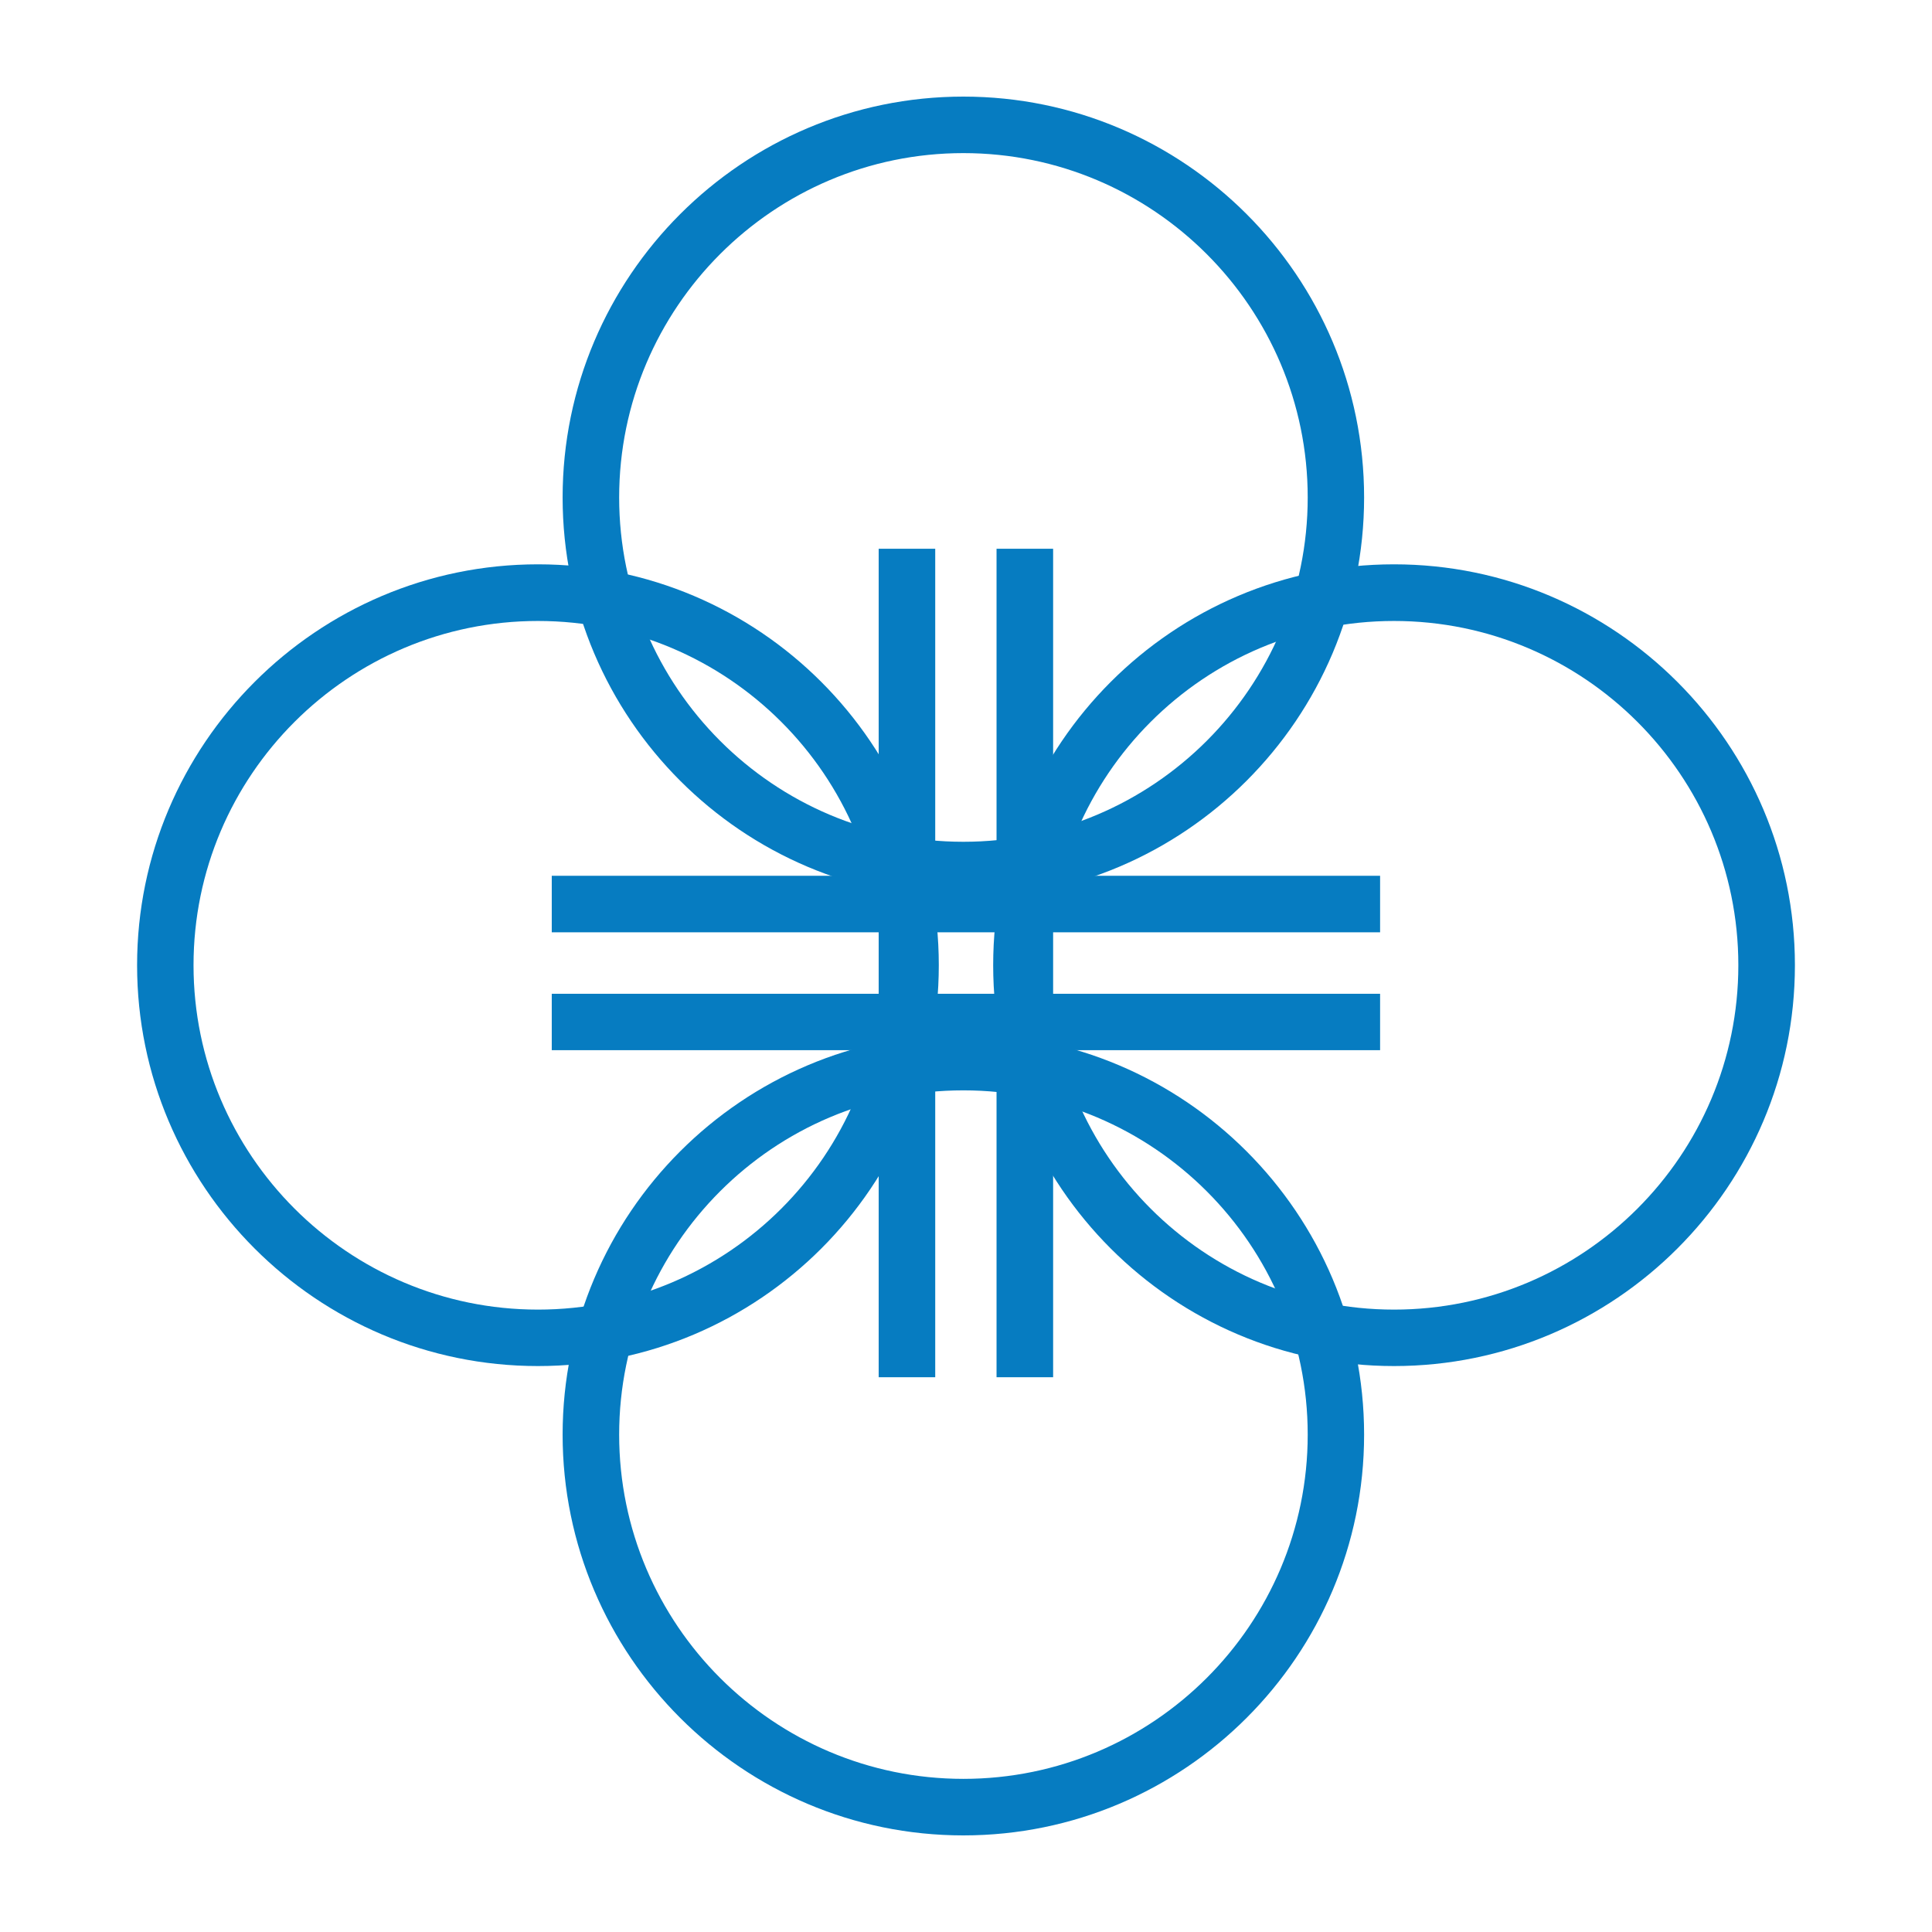
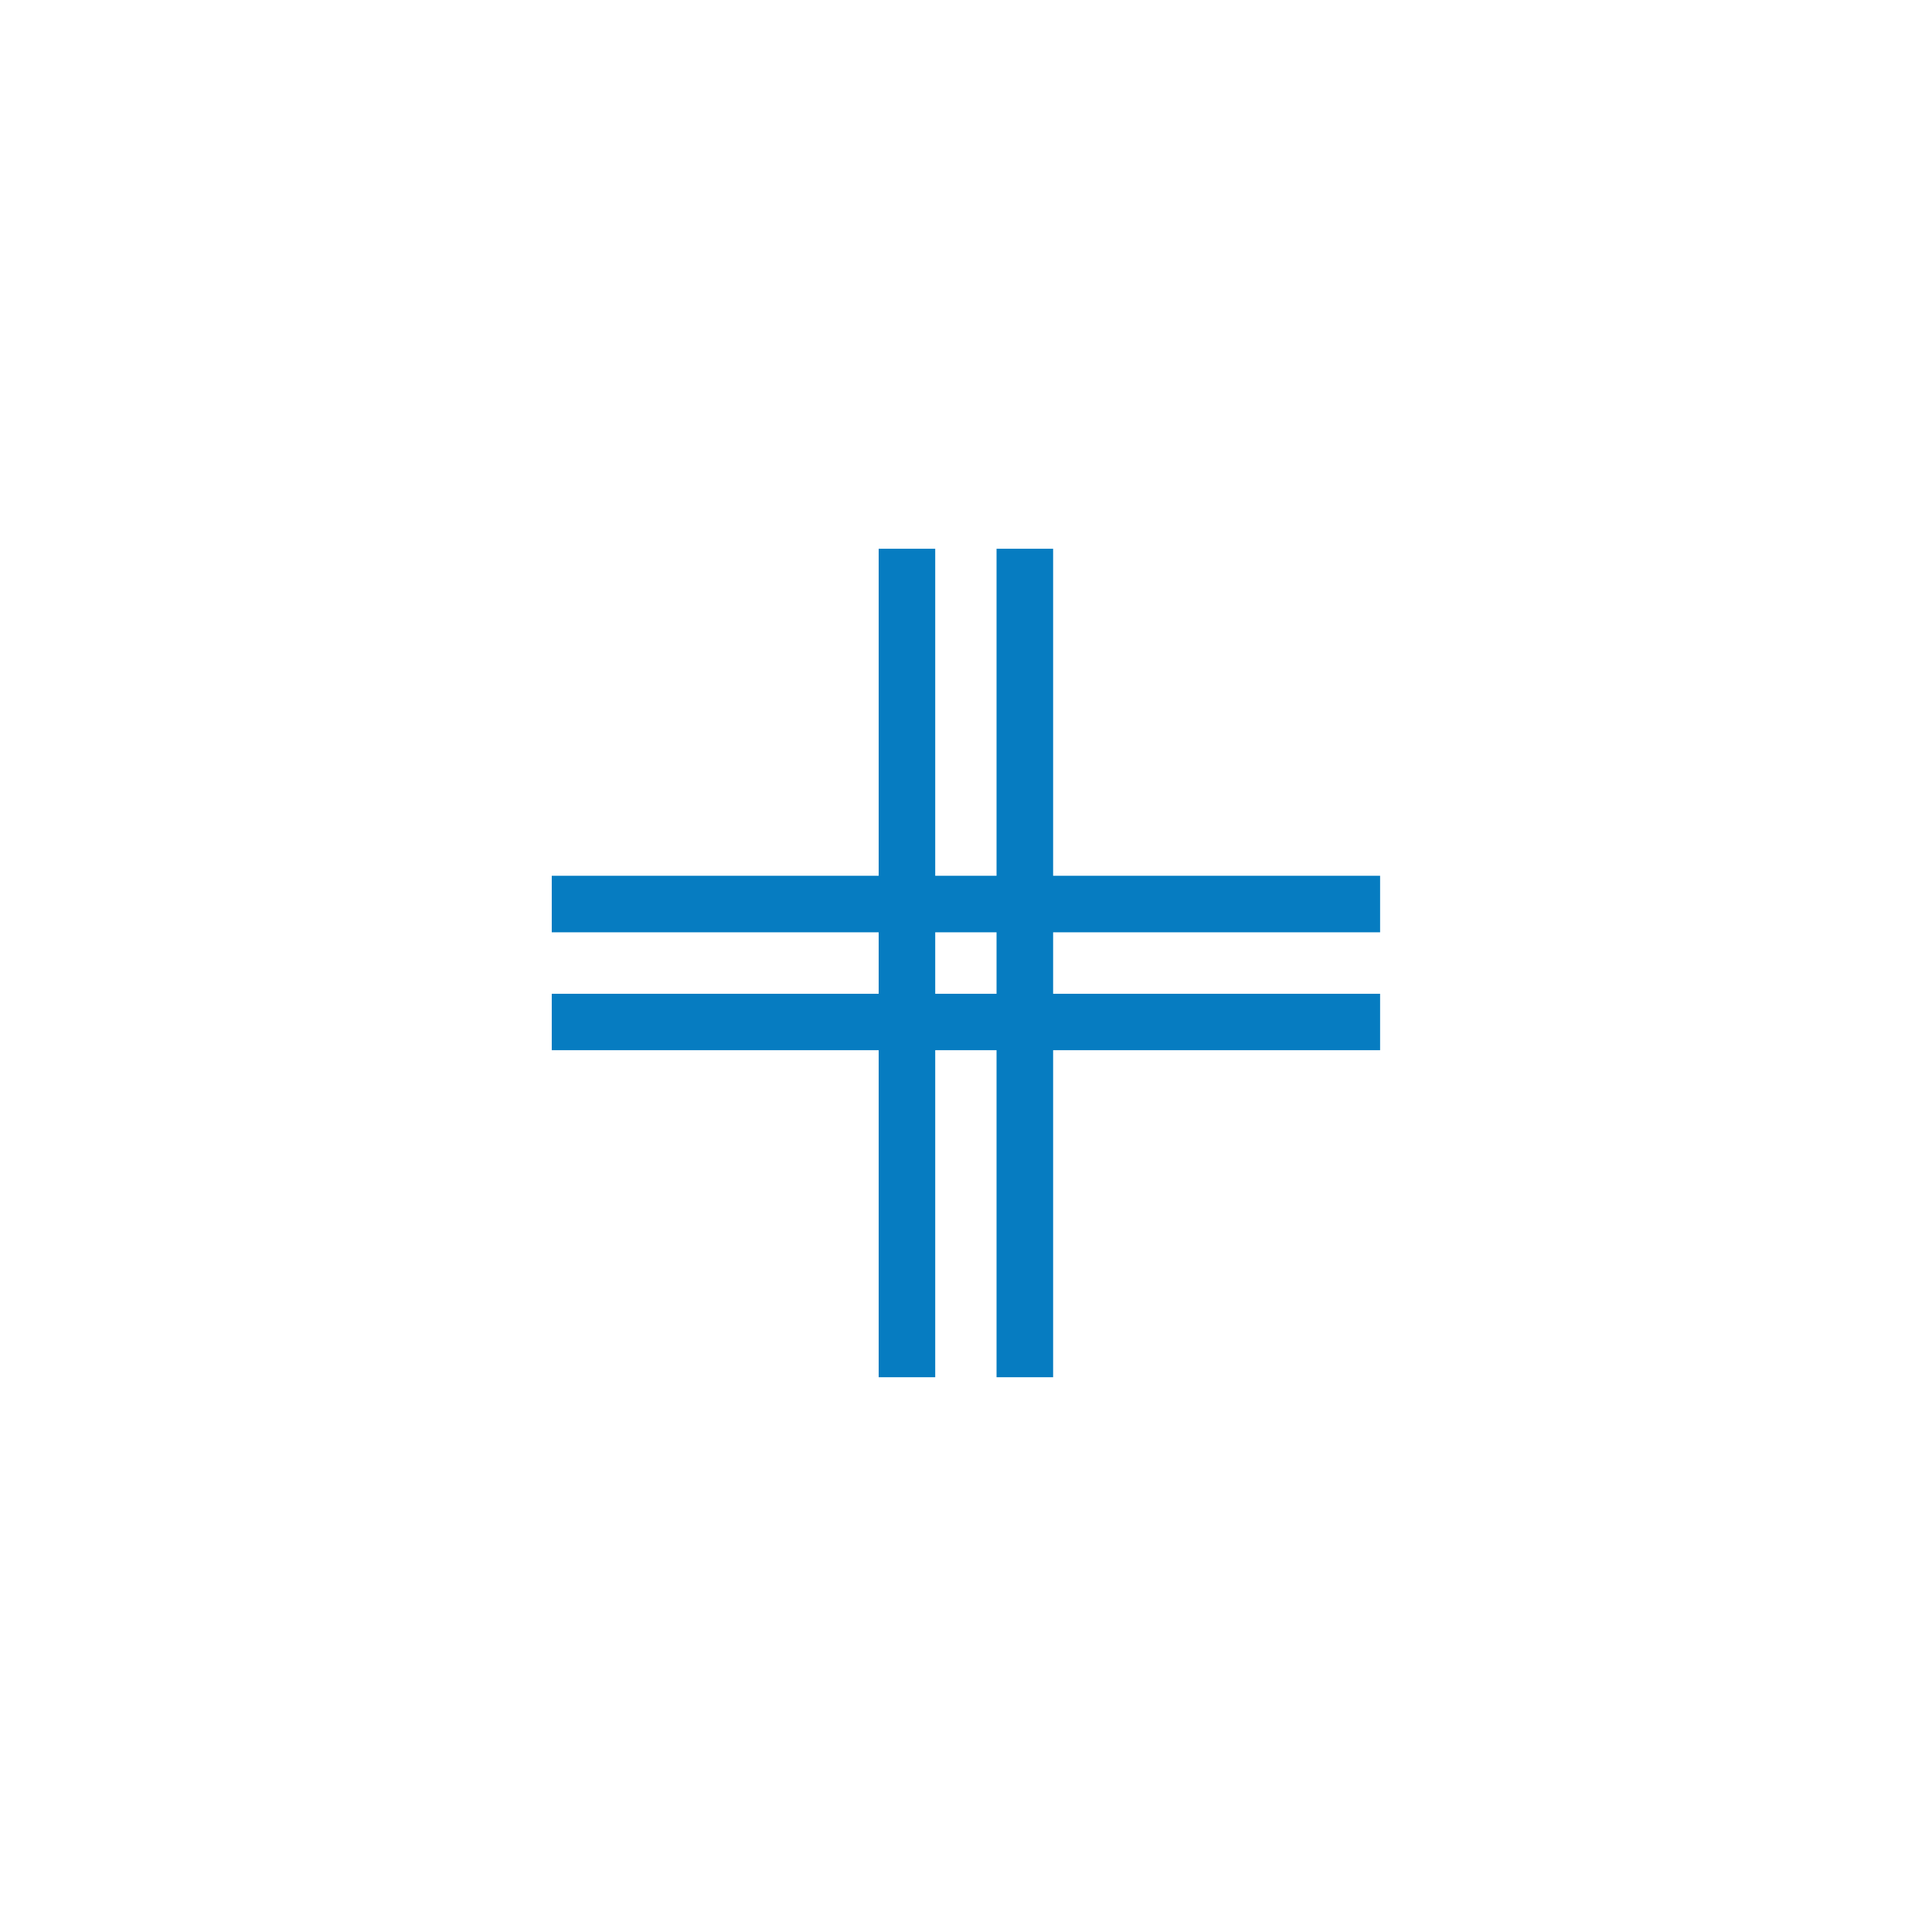
<svg xmlns="http://www.w3.org/2000/svg" version="1.1" id="Calque_1" x="0px" y="0px" width="200px" height="200px" viewBox="0 0 200 200" enable-background="new 0 0 200 200" xml:space="preserve">
  <g id="Calque_2">
</g>
  <rect x="-269.833" y="124.5" fill="#394142" width="88" height="57" />
  <g>
    <g>
-       <path fill="#067CC1" d="M58.242,51.498c0,22.868,18.619,41.496,41.485,41.496c22.882,0,41.485-18.628,41.485-41.496    C141.213,28.615,122.609,10,99.728,10C76.861,10,58.242,28.615,58.242,51.498z M64.095,51.498    c0-19.647,15.985-35.648,35.632-35.648c19.661,0,35.647,16,35.647,35.648c0,19.654-15.986,35.643-35.647,35.643    C80.08,87.141,64.095,71.151,64.095,51.498z" />
-       <path fill="#067CC1" d="M14.192,99.917c0,22.888,18.619,41.497,41.498,41.497c22.89,0,41.494-18.608,41.494-41.497    c0-22.869-18.604-41.498-41.494-41.498C32.811,58.419,14.192,77.047,14.192,99.917z M20.034,99.917    c0-19.655,15.999-35.634,35.656-35.634c19.654,0,35.64,15.979,35.64,35.634c0,19.667-15.986,35.653-35.64,35.653    C36.033,135.569,20.034,119.583,20.034,99.917z" />
-       <path fill="#067CC1" d="M58.242,148.513c0,22.869,18.619,41.487,41.485,41.487c22.882,0,41.485-18.618,41.485-41.487    c0-22.875-18.604-41.494-41.485-41.494C76.861,107.019,58.242,125.638,58.242,148.513z M64.095,148.513    c0-19.651,15.985-35.64,35.632-35.64c19.661,0,35.647,15.988,35.647,35.64s-15.986,35.634-35.647,35.634    C80.08,184.146,64.095,168.164,64.095,148.513z" />
-       <path fill="#067CC1" d="M102.813,99.917c0,22.888,18.621,41.497,41.494,41.497c22.881,0,41.502-18.608,41.502-41.497    c0-22.869-18.621-41.498-41.502-41.498C121.434,58.419,102.813,77.047,102.813,99.917z M108.668,99.917    c0-19.655,15.988-35.634,35.639-35.634c19.664,0,35.645,15.979,35.645,35.634c0,19.667-15.98,35.653-35.645,35.653    C124.656,135.569,108.668,119.583,108.668,99.917z" />
      <rect x="90.961" y="56.807" fill="#067CC1" width="5.853" height="85.764" />
      <rect x="103.162" y="56.807" fill="#067CC1" width="5.857" height="85.764" />
      <rect x="57.118" y="102.876" fill="#067CC1" width="85.749" height="5.838" />
      <rect x="57.118" y="90.661" fill="#067CC1" width="85.749" height="5.851" />
    </g>
  </g>
</svg>